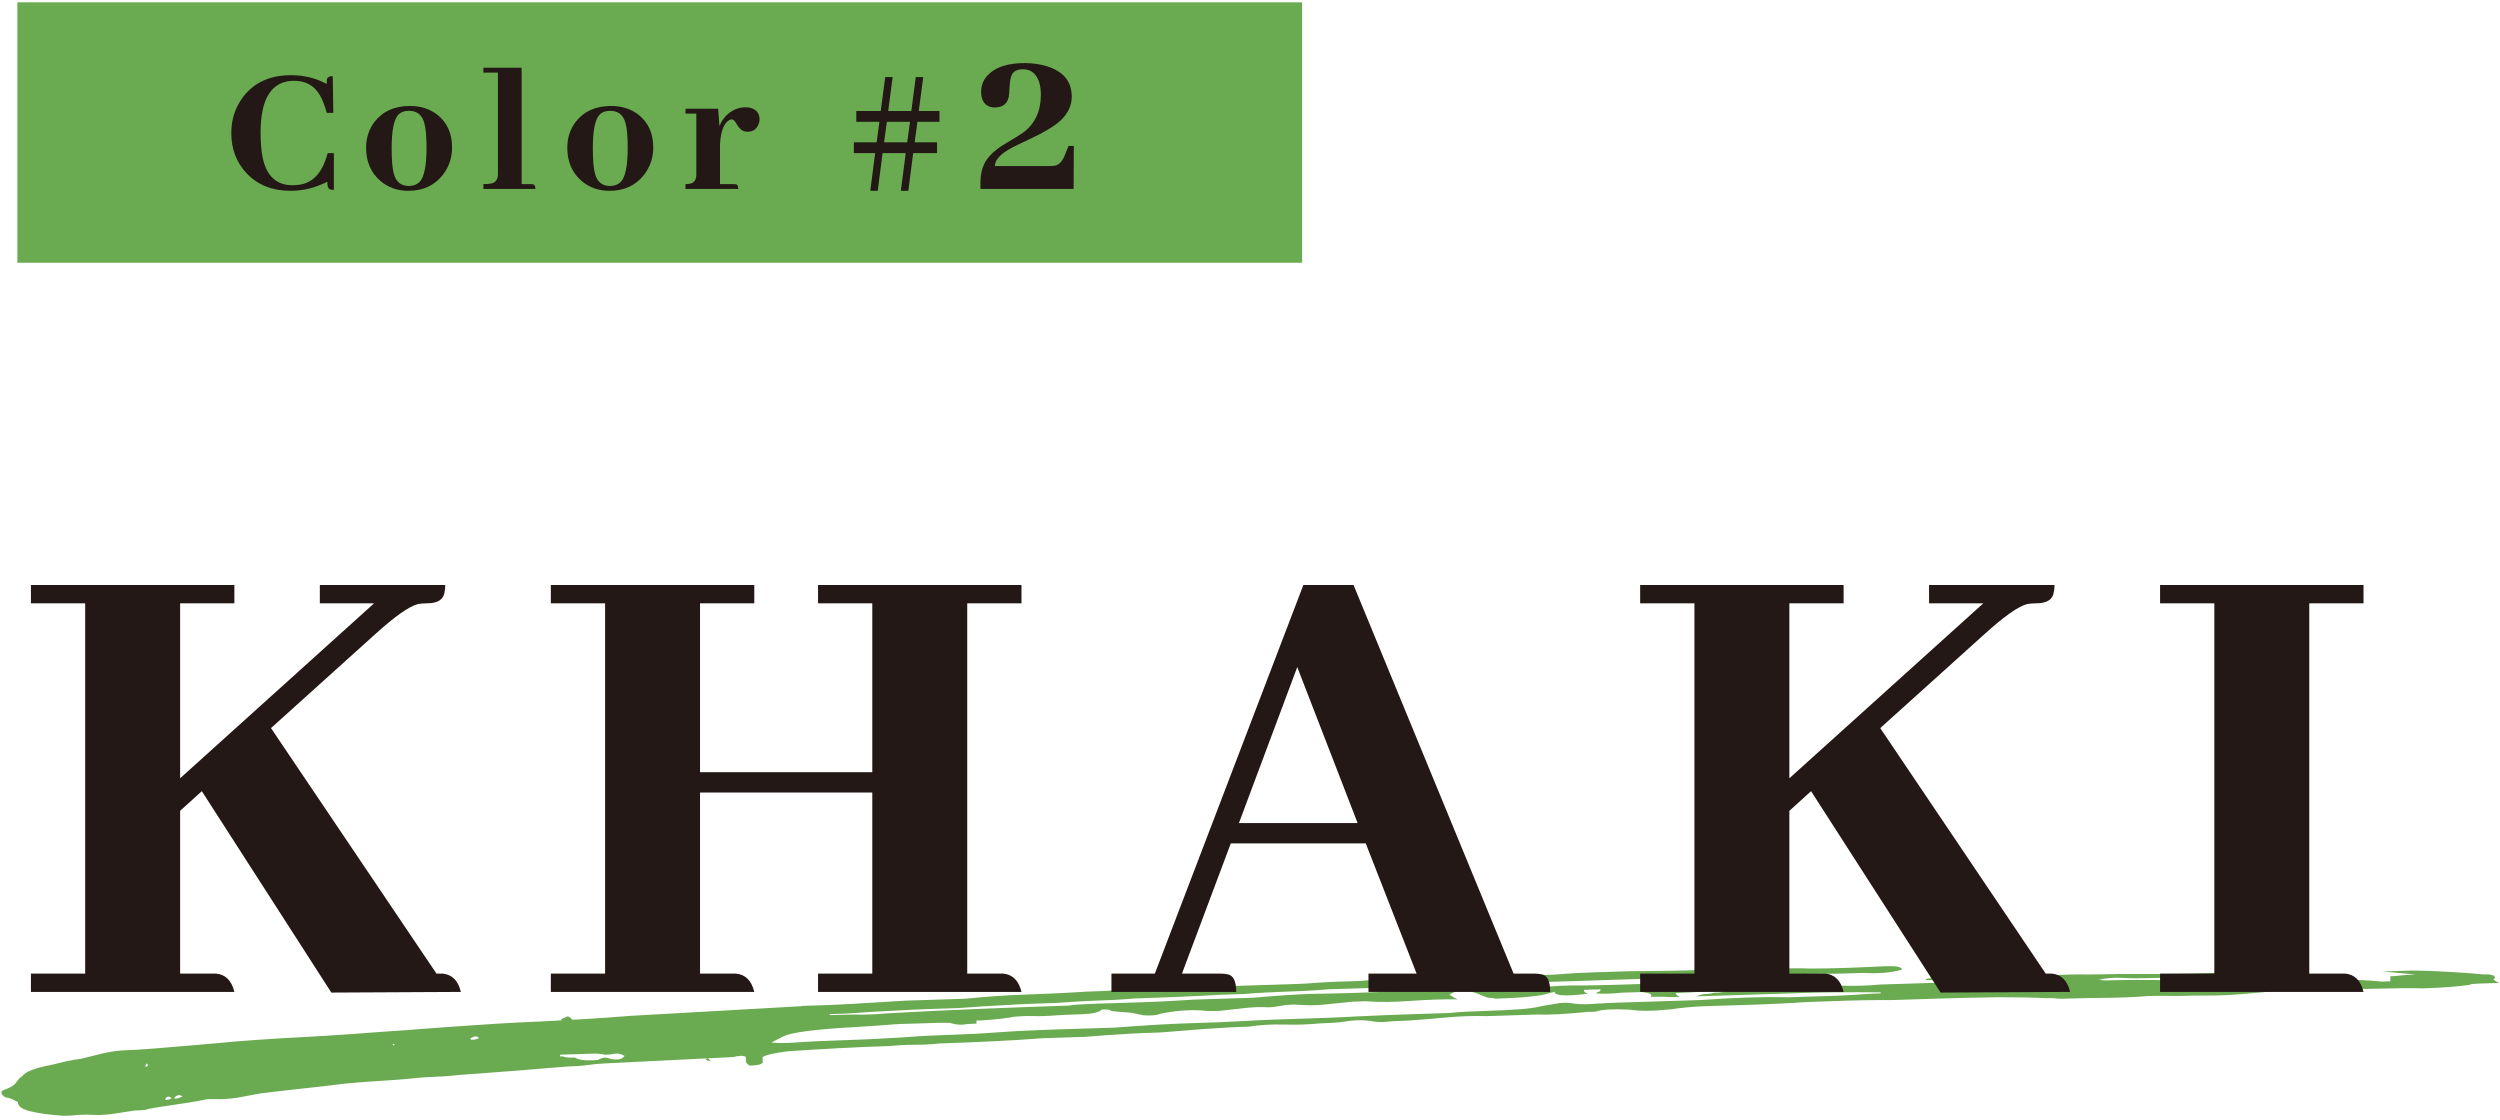
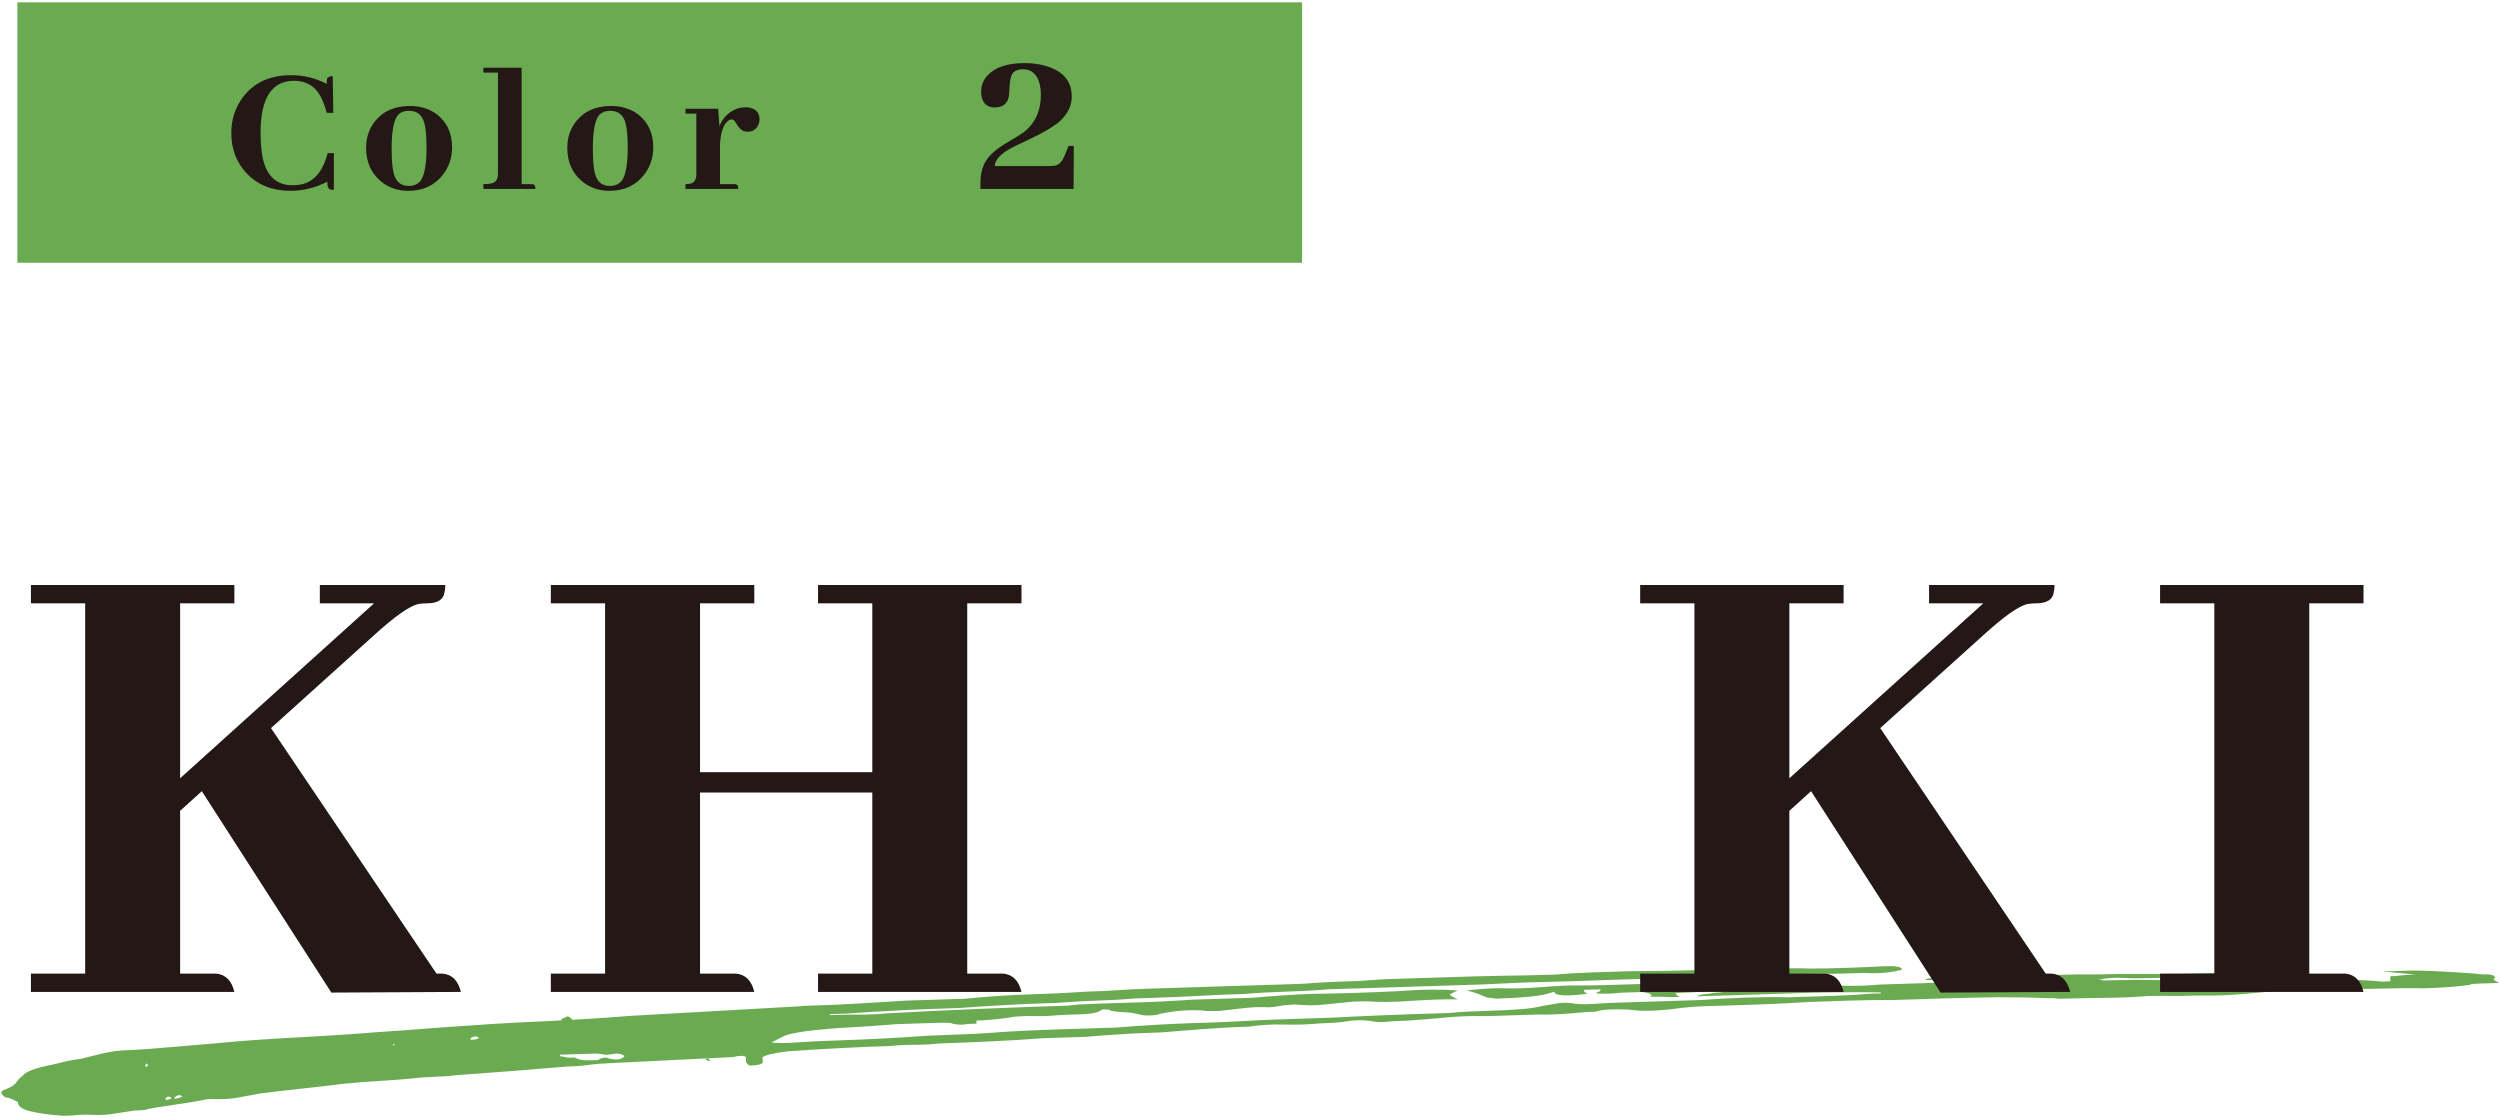
<svg xmlns="http://www.w3.org/2000/svg" width="288" height="129" viewBox="0 0 288 129" fill="none">
  <path d="M19.067 126.54L19.072 126.714C19.339 126.706 19.575 126.64 19.779 126.517C19.503 126.264 19.266 126.272 19.067 126.54ZM20.046 126.509C20.227 126.62 20.552 126.551 21.019 126.304C20.655 126.054 20.331 126.151 20.046 126.509ZM81.323 122.075C81.323 122.075 81.596 122.241 81.863 122.233C81.677 121.977 81.495 121.866 81.317 121.872L81.322 122.046L81.323 122.075ZM39.853 122.685C39.568 123.072 39.186 123.201 38.737 123.098C39.022 122.711 39.404 122.583 39.853 122.685ZM71.954 121.644C71.591 121.423 71.202 121.319 70.847 121.388C70.464 121.458 70.109 121.498 69.723 121.511C69.274 121.408 68.827 121.364 68.382 121.378C67.967 121.391 67.551 121.405 67.195 121.416L64.525 121.5L64.532 121.703L64.799 121.695C65.069 121.803 65.547 121.875 66.199 121.825C66.562 122.047 67.13 122.174 67.872 122.151L68.436 122.133L68.851 122.12C69.317 121.843 69.731 121.772 70.062 121.907C70.392 122.013 70.72 122.061 71.106 122.049C71.492 122.036 71.755 121.912 71.954 121.644ZM16.89 122.508L16.748 122.716L16.754 122.89C16.932 122.885 17.019 122.824 17.045 122.706L16.92 122.507L16.89 122.508ZM78.414 120.219C78.414 120.219 78.594 120.3 78.683 120.297C79.039 120.286 79.371 120.45 79.65 120.819C79.179 120.951 78.793 120.963 78.463 120.857C78.133 120.751 77.743 120.618 77.265 120.517C77.083 120.406 76.933 120.353 76.844 120.355C76.755 120.358 76.605 120.305 76.423 120.194L76.008 120.207C76.207 119.939 76.381 119.817 76.589 119.811C76.771 119.921 77.099 119.969 77.574 119.954C77.666 120.068 77.787 120.122 77.995 120.115C78.172 120.11 78.321 120.105 78.413 120.19M79.408 119.722C79.115 119.847 78.935 119.795 78.838 119.565C79.132 119.44 79.311 119.492 79.408 119.722ZM45.509 120.267L45.36 120.272L45.212 120.277L45.336 120.447L45.479 120.268L45.509 120.267ZM77.307 119.032L77.455 119.027C77.455 119.027 77.224 119.209 77.016 119.216L77.009 119.012L77.306 119.003L77.307 119.032ZM54.19 119.616C54.19 119.616 54.225 119.789 54.314 119.786C54.7 119.774 54.965 119.707 55.169 119.585C54.983 119.329 54.656 119.339 54.19 119.616ZM62.461 119.151C62.194 119.16 61.926 119.139 61.687 119.088C61.448 119.038 61.242 119.102 61.067 119.195C60.978 119.198 60.918 119.171 60.856 119.115C60.825 119.057 60.735 119.031 60.646 119.034C60.845 118.766 60.991 118.674 61.141 118.727C61.291 118.781 61.441 118.805 61.619 118.8L62.746 118.764C63.221 118.749 63.581 118.854 63.856 119.107C63.296 119.241 62.821 119.256 62.461 119.151ZM72.139 118.09L72.703 118.072C72.503 118.311 72.328 118.404 72.145 118.264L72.139 118.09ZM71.309 118.116L71.451 117.908L71.576 118.108L71.433 118.287L71.309 118.116ZM69.921 117.433L70.2 117.802L70.057 117.981L69.926 117.607L69.92 117.404L69.921 117.433ZM66.425 117.717C66.425 117.717 66.306 117.692 66.363 117.632C66.421 117.572 66.479 117.541 66.568 117.538L66.717 117.534L66.842 117.733L66.55 117.917L66.425 117.717ZM65.308 117.113C65.484 117.049 65.726 117.187 66.005 117.556C65.631 117.946 65.154 117.903 64.605 117.426C64.898 117.3 65.132 117.206 65.308 117.113ZM92.384 115.881C94.312 115.82 96.33 115.756 98.405 115.633C100.51 115.508 102.496 115.387 104.422 115.269L111.157 115.056C113.733 114.8 116.074 114.639 118.151 114.574C120.228 114.508 122.571 114.405 125.149 114.237C126.455 114.196 127.641 114.158 128.767 114.065C129.894 114 130.931 113.938 131.91 113.907L142.502 113.573L148.288 113.391C149.563 113.351 150.632 113.317 151.431 113.234C152.231 113.179 153.12 113.122 154.07 113.092L155.523 113.046C156.176 113.026 156.977 113 157.925 112.912C158.902 112.823 159.703 112.798 160.326 112.778L167.565 112.55C169.168 112.5 170.948 112.444 172.877 112.412C174.807 112.38 176.558 112.354 178.19 112.302L179.139 112.272C180.739 112.135 182.192 112.06 183.467 112.02C184.743 111.979 186.197 111.934 187.799 111.883C190.382 111.86 192.936 111.837 195.517 111.756C198.098 111.675 200.829 111.618 203.709 111.614C205.964 111.543 207.567 111.521 208.519 111.579C211.4 111.575 214.307 111.454 217.183 111.305C218.459 111.265 219.116 111.39 219.096 111.71C217.801 112.071 216.349 112.175 214.742 112.08C212.814 112.141 211.123 112.195 209.667 112.182C208.212 112.199 206.698 112.218 205.096 112.268L184.861 112.906C182.608 113.007 180.381 113.048 178.127 113.119C175.871 113.161 173.468 113.266 170.889 113.405L154.007 113.938L153.028 113.968C151.429 114.106 149.827 114.186 148.196 114.237C146.593 114.288 144.992 114.367 143.363 114.506C141.761 114.556 140.07 114.61 138.291 114.724C136.542 114.808 134.674 114.896 132.745 114.957L130.817 115.018C129.217 115.156 127.675 115.233 126.222 115.279C124.768 115.325 123.256 115.431 121.626 115.54C119.698 115.601 117.858 115.659 116.08 115.773C114.301 115.859 112.463 115.975 110.537 116.123C107.956 116.204 105.642 116.277 103.537 116.402C101.461 116.496 99.446 116.618 97.52 116.766L95.591 116.827L95.595 116.943C96.871 116.903 98.087 116.864 99.216 116.887C100.345 116.88 101.382 116.819 102.36 116.73C105.888 116.531 109.357 116.364 112.738 116.228C116.12 116.092 119.561 115.954 123.091 115.843C123.741 115.735 124.868 115.671 126.47 115.62C128.072 115.57 129.852 115.514 131.781 115.453C133.709 115.392 135.636 115.273 137.563 115.154L140.945 115.047L144.327 114.941C146.904 114.714 149.156 114.556 151.085 114.495C154.617 114.442 157.999 114.335 161.202 114.176C163.128 114.028 164.73 113.977 166.008 114.024C166.335 114.014 166.661 114.004 166.989 114.052C167.316 114.07 167.644 114.089 167.94 114.08L166.976 114.576C166.976 114.576 167.281 114.828 167.914 115.128C166.309 115.091 164.53 115.176 162.603 115.295C160.677 115.443 158.926 115.469 157.318 115.345L155.865 115.391C154.592 115.519 153.467 115.641 152.49 115.73C151.513 115.848 150.414 115.825 149.133 115.72C148.481 115.74 147.918 115.787 147.446 115.889C146.973 115.963 146.559 116.034 146.233 116.044C145.281 115.987 144.302 116.018 143.325 116.136C142.349 116.254 141.402 116.342 140.425 116.46C139.476 116.49 138.822 116.481 138.493 116.404C136.886 116.31 135.287 116.447 133.664 116.789C133.342 116.945 132.692 117.024 131.739 116.966L130.304 116.663C128.697 116.568 127.893 116.477 127.89 116.39C127.887 116.303 127.56 116.284 126.937 116.304C126.621 116.633 125.794 116.805 124.519 116.845C123.243 116.885 122.115 116.921 121.138 117.01C120.19 117.069 119.21 117.071 118.258 117.043C117.309 117.073 116.657 117.122 116.334 117.22C115.062 117.405 113.76 117.533 112.484 117.574L112.495 117.922C111.842 117.943 111.367 117.958 111.043 118.026C110.717 118.066 110.242 118.052 109.613 117.897C109.611 117.81 108.809 117.806 107.206 117.856L103.349 117.978C101.75 118.116 99.972 118.23 98.045 118.349C96.117 118.439 94.341 118.611 92.743 118.807C91.472 118.992 90.647 119.193 90.325 119.349L88.864 120.093C89.519 120.159 90.143 120.169 90.796 120.148C93.048 119.99 95.302 119.89 97.557 119.818C99.812 119.747 102.065 119.618 104.318 119.489C105.947 119.35 107.696 119.266 109.625 119.205C111.553 119.144 113.333 119.059 114.932 118.922C117.184 118.763 119.438 118.663 121.663 118.593C123.918 118.522 126.173 118.451 128.428 118.38C131.657 118.132 134.533 117.954 137.114 117.873L138.093 117.842C139.695 117.792 141.475 117.735 143.402 117.617C145.329 117.498 147.435 117.431 149.66 117.361C151.915 117.29 154.081 117.222 156.156 117.098C158.262 117.003 160.427 116.905 162.652 116.835L166.984 116.698C167.96 116.58 169.561 116.501 171.816 116.43C172.795 116.399 173.833 116.366 174.959 116.272C176.086 116.208 176.972 116.063 177.62 115.898C178.27 115.79 178.831 115.685 179.304 115.612C179.806 115.509 180.369 115.491 180.995 115.559C181.623 115.684 182.426 115.717 183.404 115.657C184.382 115.597 185.182 115.543 185.805 115.523L193.045 115.295L195.923 115.204C199.478 114.947 202.83 114.812 206.04 114.885L207.968 114.824C209.244 114.784 210.461 114.746 211.588 114.71C212.715 114.675 214.078 114.573 215.679 114.465L216.658 114.434L216.654 114.318C213.119 114.284 209.585 114.308 206.056 114.448C202.525 114.56 198.994 114.671 195.434 114.783C195.756 114.628 196.079 114.53 196.406 114.52C196.732 114.51 197.058 114.47 197.381 114.373C198.36 114.342 198.981 114.235 199.302 114.08C198.027 114.12 196.899 114.155 195.922 114.244C194.945 114.333 193.995 114.363 193.046 114.393C193.05 114.539 193.204 114.708 193.506 114.844C192.853 114.865 192.319 114.882 191.813 114.839C191.337 114.825 190.772 114.814 190.12 114.835C190.439 114.592 190.106 114.399 189.182 114.282L186.778 114.358C185.832 114.475 184.853 114.506 183.9 114.449C183.899 114.391 183.985 114.301 184.132 114.267C184.309 114.233 184.365 114.114 184.39 113.968L182.462 114.029C182.469 114.261 182.622 114.402 182.921 114.48C180.347 114.794 179.068 114.718 179.083 114.252L178.582 114.384C177.613 114.735 175.511 114.946 172.307 115.047C171.978 114.97 171.74 114.949 171.591 114.954C171.443 114.958 171.203 114.879 170.872 114.744C170.239 114.444 169.609 114.26 168.951 114.106C170.578 113.909 172.001 113.806 173.279 113.853C174.558 113.9 176.01 113.825 177.611 113.717C179.21 113.579 180.604 113.506 181.703 113.529C182.832 113.523 184.197 113.509 185.8 113.458C187.402 113.408 188.944 113.359 190.369 113.314C191.822 113.269 193.337 113.25 194.941 113.286C196.247 113.245 197.612 113.202 199.034 113.099C200.487 113.024 202.001 113.006 203.609 113.129C202.959 113.237 202.158 113.292 201.179 113.322C200.853 113.333 200.556 113.342 200.202 113.411C199.877 113.451 199.551 113.49 199.225 113.5C199.229 113.646 199.71 113.805 200.664 113.92C200.993 113.997 201.468 114.011 202.121 113.991C204.702 113.909 206.45 113.767 207.425 113.591C209.679 113.52 211.282 113.498 212.235 113.555C213.84 113.592 215.293 113.546 216.566 113.419L218.02 113.373L226.209 113.115C227.188 113.084 227.987 113.001 228.608 112.923C225.4 112.879 223.142 112.862 221.866 112.903L221.863 112.787C222.186 112.689 223.016 112.634 224.292 112.594C226.547 112.522 228.624 112.457 230.554 112.454C232.483 112.422 234.413 112.391 236.341 112.33C237.943 112.279 239.308 112.236 240.437 112.259C241.566 112.252 242.783 112.243 244.059 112.203C245.989 112.2 247.831 112.2 249.613 112.202C251.364 112.176 253.382 112.142 255.637 112.07C256.616 112.04 257.24 112.049 257.569 112.126C258.845 112.086 259.502 112.181 259.479 112.415C258.505 112.591 257.557 112.679 256.575 112.622C255.623 112.565 254.643 112.567 253.694 112.597C252.418 112.637 251.291 112.673 250.31 112.646C249.359 112.646 248.379 112.648 247.43 112.678C246.451 112.709 245.5 112.71 244.548 112.653C243.596 112.596 242.619 112.685 241.644 112.861C241.971 112.85 242.119 112.846 242.121 112.904C242.122 112.933 242.271 112.957 242.597 112.947C244.526 112.886 247.109 112.863 250.319 112.936C253.199 112.903 256.021 112.931 258.753 112.932C261.486 112.962 264.455 112.927 267.659 112.826L268.639 112.795C271.195 112.859 273.128 112.944 274.409 113.078L275.359 113.048L275.37 112.466C275.696 112.456 276.082 112.444 276.585 112.37C277.058 112.326 277.621 112.279 278.274 112.258L274.432 111.914L277.814 111.807C279.418 111.815 280.876 111.885 282.155 111.961C283.434 112.037 284.714 112.113 285.995 112.247C286.974 112.216 287.454 112.347 287.434 112.667C287.11 112.765 287.264 112.934 287.897 113.234L285.969 113.295C284.99 113.326 284.516 113.37 284.519 113.457C283.218 113.644 281.47 113.786 279.215 113.857C277.61 113.82 276.156 113.837 274.88 113.877C273.604 113.918 272.149 113.935 270.544 113.898C269.595 113.928 268.941 113.919 268.612 113.842C268.283 113.766 267.155 113.772 265.256 113.832C263.953 113.96 262.355 114.127 260.431 114.333C259.158 114.461 257.943 114.557 256.817 114.622C255.69 114.686 254.324 114.7 252.72 114.693C251.741 114.724 250.792 114.753 249.841 114.725C248.89 114.726 248.059 114.723 247.436 114.743C245.807 114.882 244.293 114.929 242.839 114.946C241.384 114.963 239.722 114.986 237.793 115.047C237.467 115.057 237.17 115.067 236.842 115.019C236.514 114.971 236.217 114.98 235.891 114.991C233.957 114.906 232.026 114.88 230.096 114.883C228.166 114.914 226.089 114.951 223.834 115.022L218.048 115.204C216.444 115.197 214.039 115.214 210.806 115.346C209.204 115.396 207.75 115.442 206.476 115.54C205.201 115.61 203.748 115.684 202.146 115.735L200.693 115.781C199.09 115.831 197.637 115.877 196.361 115.917C195.085 115.958 193.782 116.086 192.481 116.272C190.558 116.478 188.954 116.5 187.671 116.308C185.738 116.223 184.463 116.293 183.818 116.546L182.869 116.576C180.293 116.831 178.365 116.921 177.087 116.874L173.23 116.996L171.301 117.057C169.696 117.02 168.183 117.068 166.732 117.201C165.281 117.334 163.771 117.469 162.141 117.578C161.162 117.609 160.36 117.634 159.739 117.712C159.087 117.762 158.463 117.752 157.805 117.599C156.851 117.483 155.872 117.514 154.927 117.689C154.277 117.797 153.329 117.856 152.023 117.897C150.75 118.025 149.356 118.069 147.929 118.026C146.472 117.985 145.109 118.086 143.838 118.272L143.364 118.287C141.761 118.337 140.161 118.446 138.531 118.555C136.932 118.693 135.302 118.803 133.702 118.94C132.1 118.991 130.646 119.037 129.372 119.135C128.098 119.204 126.646 119.308 125.017 119.447L120.18 119.599C118.255 119.747 116.328 119.866 114.4 119.956C112.473 120.046 110.367 120.142 108.142 120.212C107.166 120.33 106.216 120.36 105.236 120.362C104.256 120.363 103.308 120.422 102.33 120.511C100.728 120.562 98.889 120.62 96.784 120.744C94.708 120.839 92.693 120.99 90.767 121.109C89.169 121.305 88.196 121.539 87.848 121.782L87.866 122.364C87.844 122.597 87.343 122.729 86.394 122.759C86.092 122.623 85.908 122.425 85.93 122.192L85.916 121.727L85.467 121.625C85.141 121.635 84.815 121.674 84.491 121.772L70.021 122.49C69.398 122.51 68.657 122.562 67.859 122.675C67.061 122.787 66.171 122.844 65.222 122.874C60.719 123.249 56.542 123.584 52.69 123.851C51.714 123.969 50.825 124.026 50.023 124.051C49.222 124.077 48.333 124.134 47.357 124.252C45.758 124.389 44.395 124.491 43.268 124.555C42.142 124.62 40.927 124.716 39.654 124.844C38.056 125.039 36.429 125.236 34.831 125.403C33.232 125.57 31.605 125.766 30.007 125.962C29.033 126.138 28.147 126.312 27.35 126.453C26.552 126.595 25.515 126.656 24.207 126.61C23.88 126.621 23.585 126.659 23.231 126.758C22.257 126.934 21.223 127.112 20.099 127.264C18.975 127.415 17.942 127.593 16.967 127.769C16.97 127.857 16.496 127.901 15.517 127.932L13.596 128.225C12.621 128.401 11.674 128.489 10.692 128.433C9.74 128.375 8.939 128.43 8.289 128.508L7.339 128.538C5.732 128.444 4.449 128.251 3.492 128.02C2.534 127.788 2.047 127.426 2.062 126.96C1.427 126.602 0.946 126.413 0.62 126.424C-0.018 125.978 0.002 125.658 0.65 125.492C1.295 125.239 1.702 124.964 1.872 124.697C2.042 124.43 2.271 124.161 2.62 123.918C2.961 123.441 4.077 123.028 6.025 122.647C6.673 122.481 7.233 122.347 7.705 122.245C8.177 122.143 8.768 122.037 9.389 121.959C10.037 121.793 10.832 121.594 11.805 121.359C12.778 121.125 13.754 121.007 14.704 120.977C16.009 120.936 17.935 120.788 20.482 120.562C22.111 120.424 23.532 120.292 24.836 120.192C26.139 120.064 27.59 119.931 29.19 119.822C31.442 119.664 33.458 119.542 35.207 119.458C36.987 119.373 38.823 119.228 40.75 119.109C42.676 118.961 44.602 118.813 46.528 118.694C48.454 118.546 50.231 118.403 51.832 118.294C55.388 118.036 58.825 117.812 62.207 117.676C65.587 117.511 69.056 117.315 72.581 117.029L92.355 115.911L92.384 115.881Z" fill="#6AAB51" />
  <rect width="148" height="30" transform="translate(2 0.268)" fill="#6AAB51" />
  <path d="M114.608 19.131H120.672C121.077 19.131 121.375 19.113 121.569 19.078C122.008 18.973 122.36 18.604 122.624 17.971L123.098 16.811H123.705L123.678 21.768H112.947V21.003C112.947 20.212 113.087 19.518 113.369 18.92C113.738 18.111 114.511 17.347 115.689 16.626C116.955 15.87 117.693 15.413 117.904 15.255C119.24 14.235 119.908 12.785 119.908 10.904C119.908 10.518 119.873 10.148 119.802 9.797C119.521 8.584 118.862 7.978 117.825 7.978C117.403 7.978 117.06 8.083 116.796 8.294C116.498 8.558 116.331 9.164 116.295 10.113C116.278 10.57 116.251 10.904 116.216 11.115C116.058 11.959 115.513 12.381 114.582 12.381C114.406 12.381 114.221 12.354 114.028 12.302C113.36 12.056 113.026 11.476 113.026 10.562C113.026 9.858 113.263 9.243 113.738 8.716C114.617 7.749 116.049 7.266 118.036 7.266C118.932 7.266 119.758 7.38 120.514 7.608C122.483 8.188 123.467 9.366 123.467 11.142C123.467 12.144 123.037 13.058 122.175 13.884C121.49 14.534 120.163 15.316 118.194 16.23C117.473 16.564 116.946 16.819 116.612 16.995C115.276 17.698 114.608 18.41 114.608 19.131Z" fill="#231815" />
-   <path d="M103.78 21.982L104.338 17.643H101.674L101.115 21.982H100.256L100.815 17.643H98.365V16.396H100.987L101.309 14.033H98.645V12.787H101.459L101.975 8.877H102.834L102.319 12.787H104.983L105.498 8.877H106.358L105.842 12.787H108.227V14.033H105.692L105.369 16.396H107.948V17.643H105.198L104.639 21.982H103.78ZM104.51 16.396L104.832 14.033H102.168L101.846 16.396H104.51Z" fill="#231815" />
  <path d="M84.535 21.209C84.621 21.209 84.699 21.216 84.771 21.23C84.957 21.259 85.05 21.438 85.05 21.768H78.97V21.209C79.156 21.209 79.321 21.195 79.464 21.166C79.966 21.08 80.216 20.722 80.216 20.092V13.088H78.97V12.529H82.73L82.88 14.527C83.038 14.126 83.267 13.754 83.568 13.41C84.241 12.708 85.022 12.357 85.91 12.357C86.096 12.357 86.275 12.379 86.447 12.422C87.149 12.608 87.499 13.059 87.499 13.775C87.499 13.976 87.457 14.169 87.371 14.355C87.127 14.9 86.719 15.172 86.146 15.172C85.974 15.172 85.817 15.15 85.673 15.107C85.373 14.993 85.093 14.706 84.835 14.248C84.649 13.919 84.477 13.754 84.32 13.754C84.234 13.754 84.141 13.775 84.04 13.818C83.41 14.148 83.045 15.065 82.945 16.568V21.209H84.535Z" fill="#231815" />
  <path d="M68.295 17.105C68.295 18.452 68.381 19.433 68.553 20.049C68.811 20.965 69.383 21.424 70.272 21.424C70.773 21.424 71.181 21.273 71.496 20.973C72.04 20.428 72.312 19.111 72.312 17.02C72.312 15.716 72.227 14.764 72.055 14.162C71.797 13.231 71.21 12.766 70.293 12.766C69.749 12.766 69.326 12.93 69.025 13.26C68.538 13.818 68.295 15.1 68.295 17.105ZM70.4 12.207C71.632 12.207 72.685 12.544 73.559 13.217C74.69 14.119 75.256 15.372 75.256 16.977C75.256 18.18 74.898 19.24 74.182 20.156C73.222 21.374 71.897 21.982 70.207 21.982C68.975 21.982 67.915 21.61 67.027 20.865C65.91 19.92 65.352 18.638 65.352 17.02C65.352 15.874 65.681 14.871 66.34 14.012C67.285 12.809 68.639 12.207 70.4 12.207Z" fill="#231815" />
  <path d="M61.165 21.209C61.251 21.209 61.33 21.216 61.401 21.23C61.587 21.259 61.68 21.438 61.68 21.768H55.686V21.209C56.087 21.209 56.41 21.18 56.653 21.123C57.126 20.994 57.362 20.636 57.362 20.049V8.361H55.686V7.803H60.091V21.209H61.165Z" fill="#231815" />
  <path d="M45.118 17.105C45.118 18.452 45.204 19.433 45.376 20.049C45.634 20.965 46.207 21.424 47.095 21.424C47.596 21.424 48.005 21.273 48.32 20.973C48.864 20.428 49.136 19.111 49.136 17.02C49.136 15.716 49.05 14.764 48.878 14.162C48.62 13.231 48.033 12.766 47.117 12.766C46.572 12.766 46.15 12.93 45.849 13.26C45.362 13.818 45.118 15.1 45.118 17.105ZM47.224 12.207C48.456 12.207 49.508 12.544 50.382 13.217C51.514 14.119 52.079 15.372 52.079 16.977C52.079 18.18 51.721 19.24 51.005 20.156C50.045 21.374 48.721 21.982 47.031 21.982C45.799 21.982 44.739 21.61 43.851 20.865C42.734 19.92 42.175 18.638 42.175 17.02C42.175 15.874 42.505 14.871 43.163 14.012C44.109 12.809 45.462 12.207 47.224 12.207Z" fill="#231815" />
  <path d="M37.709 20.93C36.348 21.631 34.93 21.982 33.455 21.982C31.378 21.982 29.703 21.316 28.428 19.984C27.239 18.724 26.645 17.17 26.645 15.322C26.645 13.761 27.096 12.379 27.998 11.176C29.273 9.5 31.113 8.662 33.52 8.662C35.023 8.662 36.398 8.999 37.645 9.672C37.63 9.443 37.637 9.257 37.666 9.113C37.738 8.884 37.96 8.77 38.332 8.77L38.397 13.002H37.645C37.415 12.171 37.15 11.491 36.85 10.961C36.205 9.858 35.21 9.307 33.863 9.307C31.314 9.321 30.032 11.29 30.018 15.215C30.018 16.418 30.104 17.428 30.275 18.244C30.734 20.307 31.872 21.338 33.691 21.338C34.15 21.338 34.565 21.288 34.938 21.188C36.284 20.815 37.222 19.634 37.752 17.643H38.461V21.875C38.303 21.875 38.175 21.861 38.074 21.832C37.816 21.775 37.695 21.474 37.709 20.93Z" fill="#231815" />
  <path d="M272.278 114.268H248.841V112.158H255.091V69.502H248.841V67.393H272.278V69.502H266.028V112.158H270.169C271.262 112.262 271.966 112.965 272.278 114.268Z" fill="#231815" />
  <path d="M212.384 114.268H188.947V112.158H195.197V69.502H188.947V67.393H212.384V69.502H206.134V89.658L228.478 69.502H222.228V67.393H236.681C236.681 67.653 236.655 67.913 236.603 68.174C236.499 69.059 235.822 69.502 234.572 69.502C234.259 69.502 233.921 69.528 233.556 69.58C232.514 69.841 230.822 71.038 228.478 73.174L216.603 83.877L235.666 112.158H236.369C237.462 112.262 238.166 112.965 238.478 114.268L223.556 114.346L208.634 91.143L206.134 93.408V112.158H210.275C211.369 112.262 212.072 112.965 212.384 114.268Z" fill="#231815" />
-   <path d="M178.584 114.268H157.647V112.158H163.194L157.334 97.158H141.788L136.163 112.158H140.538C140.85 112.158 141.137 112.184 141.397 112.236C142.074 112.34 142.413 113.018 142.413 114.268H128.038V112.158H133.038L150.147 67.393H155.928L174.366 112.158H176.709C177.022 112.158 177.308 112.184 177.569 112.236C178.246 112.34 178.584 113.018 178.584 114.268ZM156.397 94.814L149.444 76.846L142.725 94.814H156.397Z" fill="#231815" />
  <path d="M86.894 114.268H63.456V112.158H69.706V69.502H63.456V67.393H86.894V69.502H80.644V88.955H100.488V69.502H94.238V67.393H117.675V69.502H111.425V112.158H115.566C116.659 112.262 117.363 112.965 117.675 114.268H94.238V112.158H100.488V91.299H80.644V112.158H84.784C85.878 112.262 86.581 112.965 86.894 114.268Z" fill="#231815" />
  <path d="M27 114.268H3.562V112.158H9.812V69.502H3.562V67.393H27V69.502H20.75V89.658L43.094 69.502H36.844V67.393H51.297C51.297 67.653 51.271 67.913 51.219 68.174C51.115 69.059 50.438 69.502 49.188 69.502C48.875 69.502 48.536 69.528 48.172 69.58C47.13 69.841 45.438 71.038 43.094 73.174L31.219 83.877L50.281 112.158H50.984C52.078 112.262 52.781 112.965 53.094 114.268L38.172 114.346L23.25 91.143L20.75 93.408V112.158H24.891C25.984 112.262 26.688 112.965 27 114.268Z" fill="#231815" />
</svg>